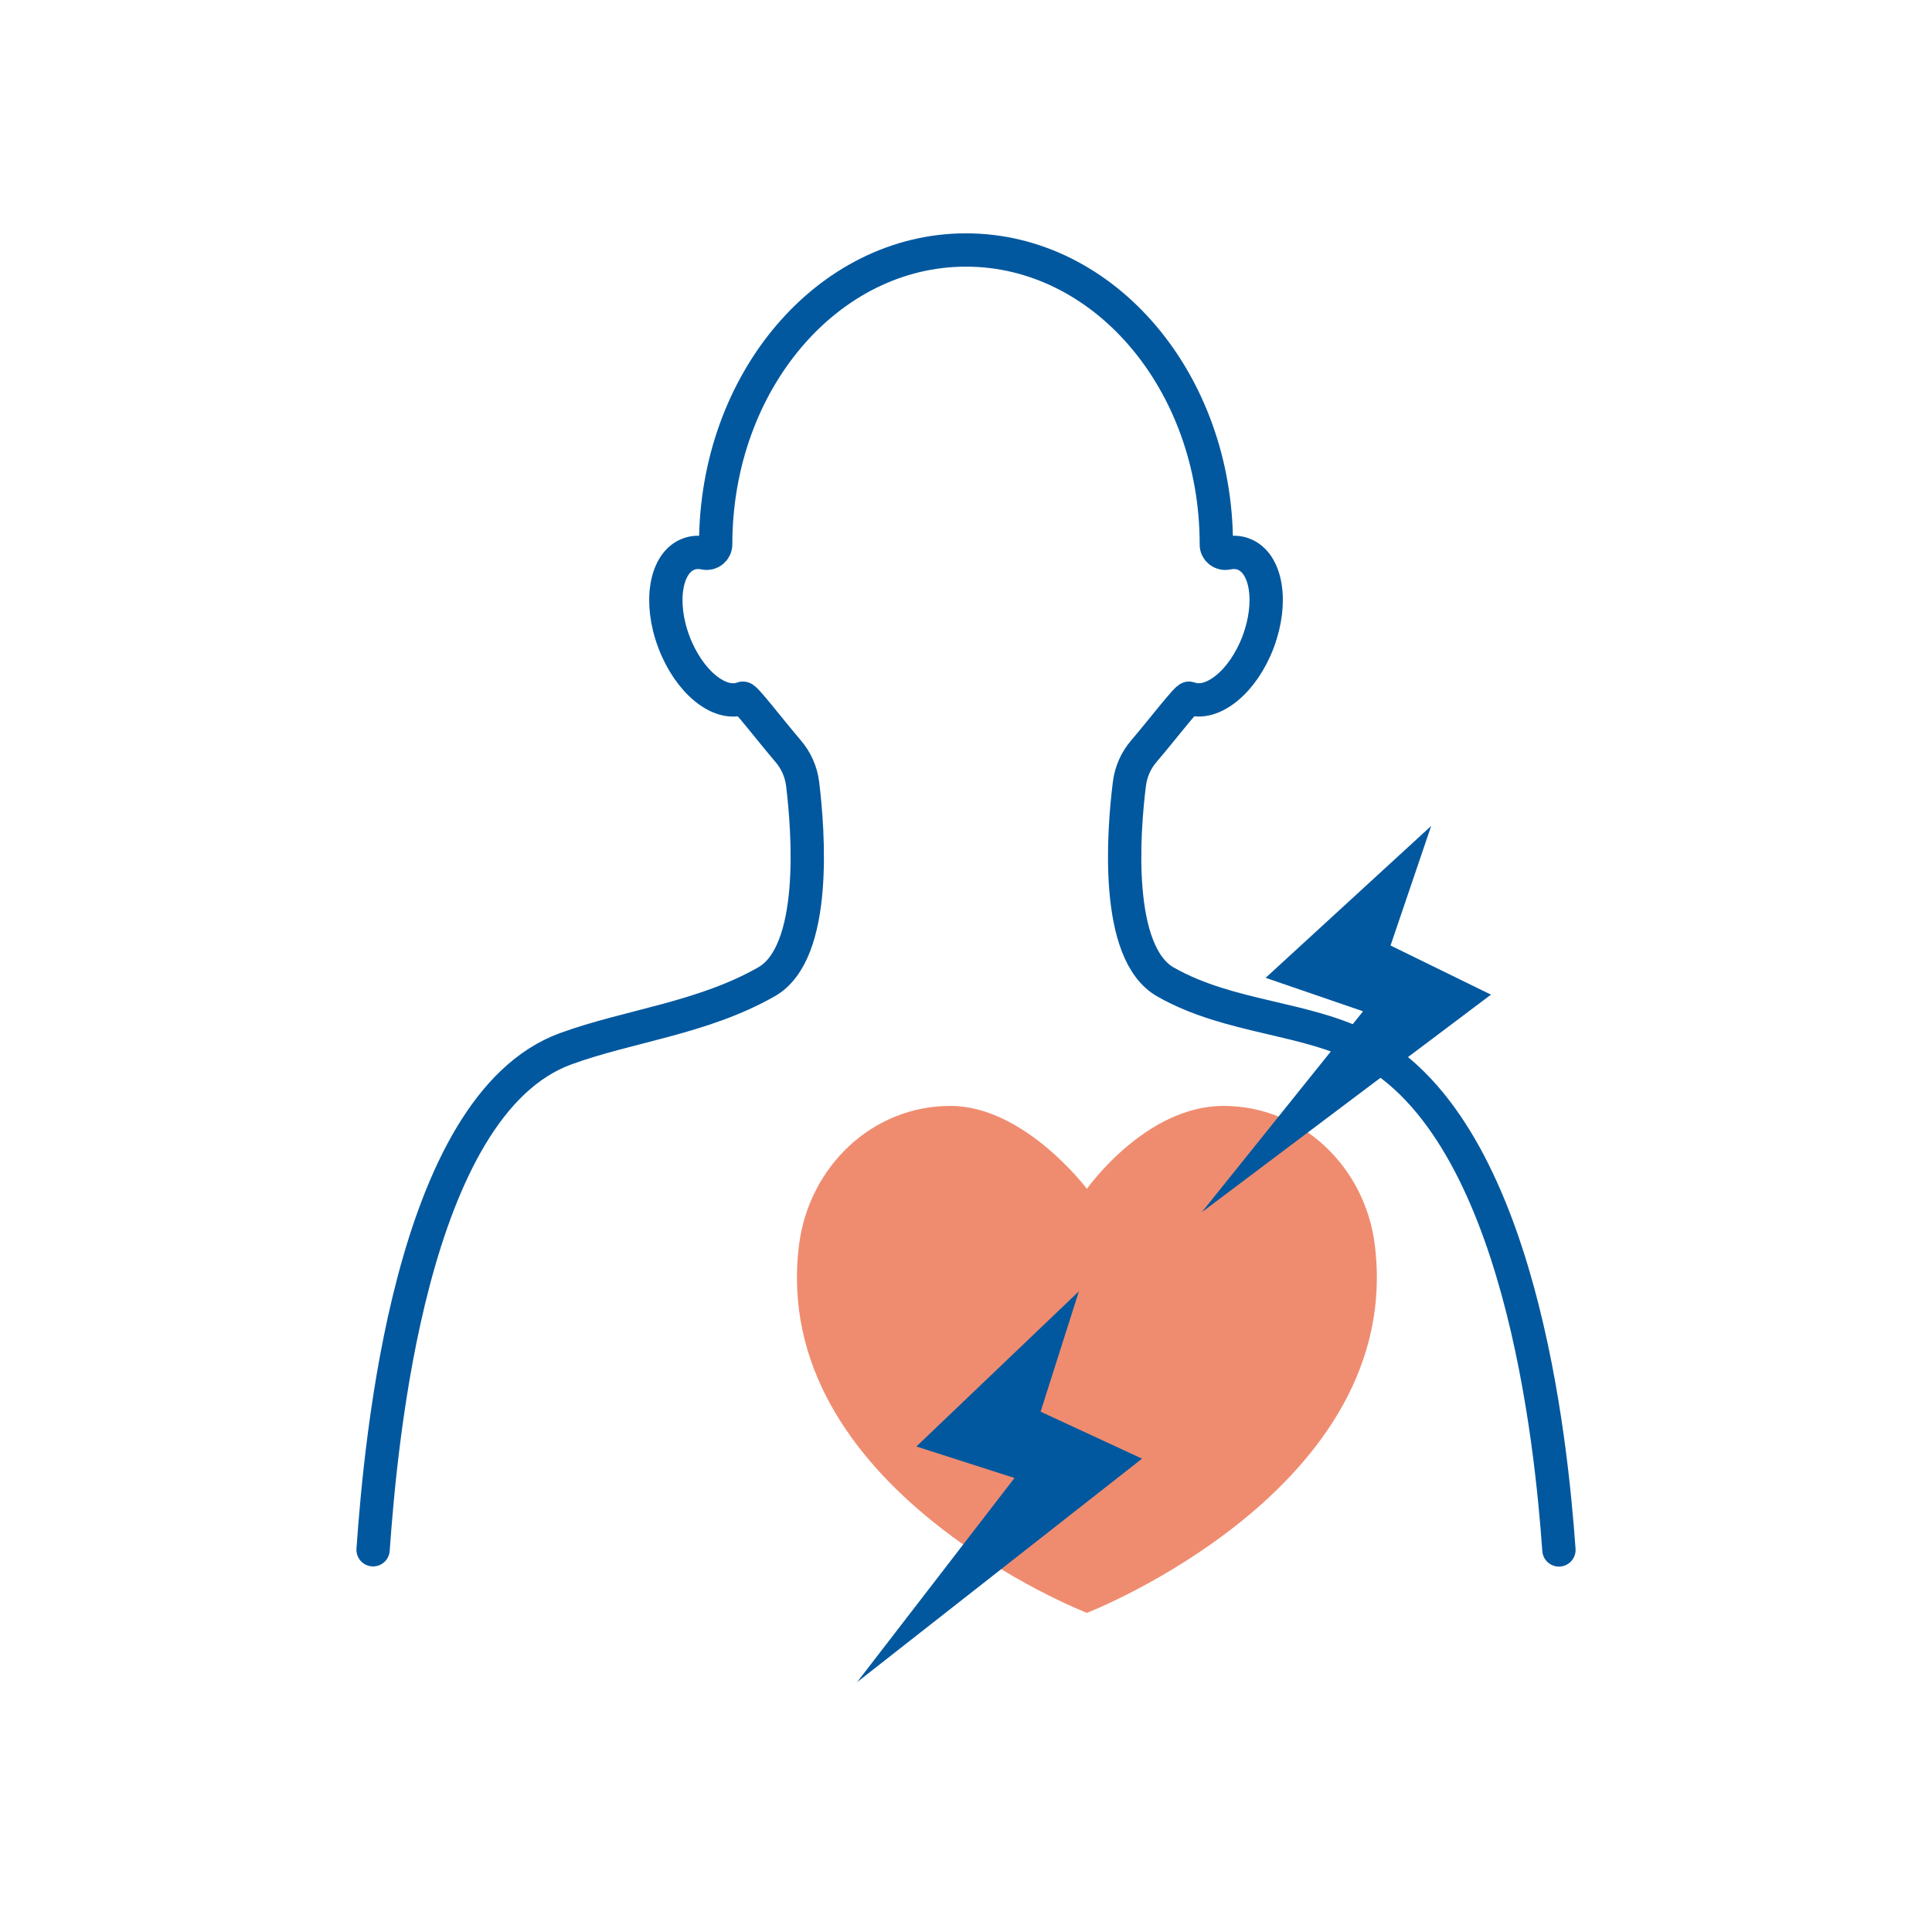
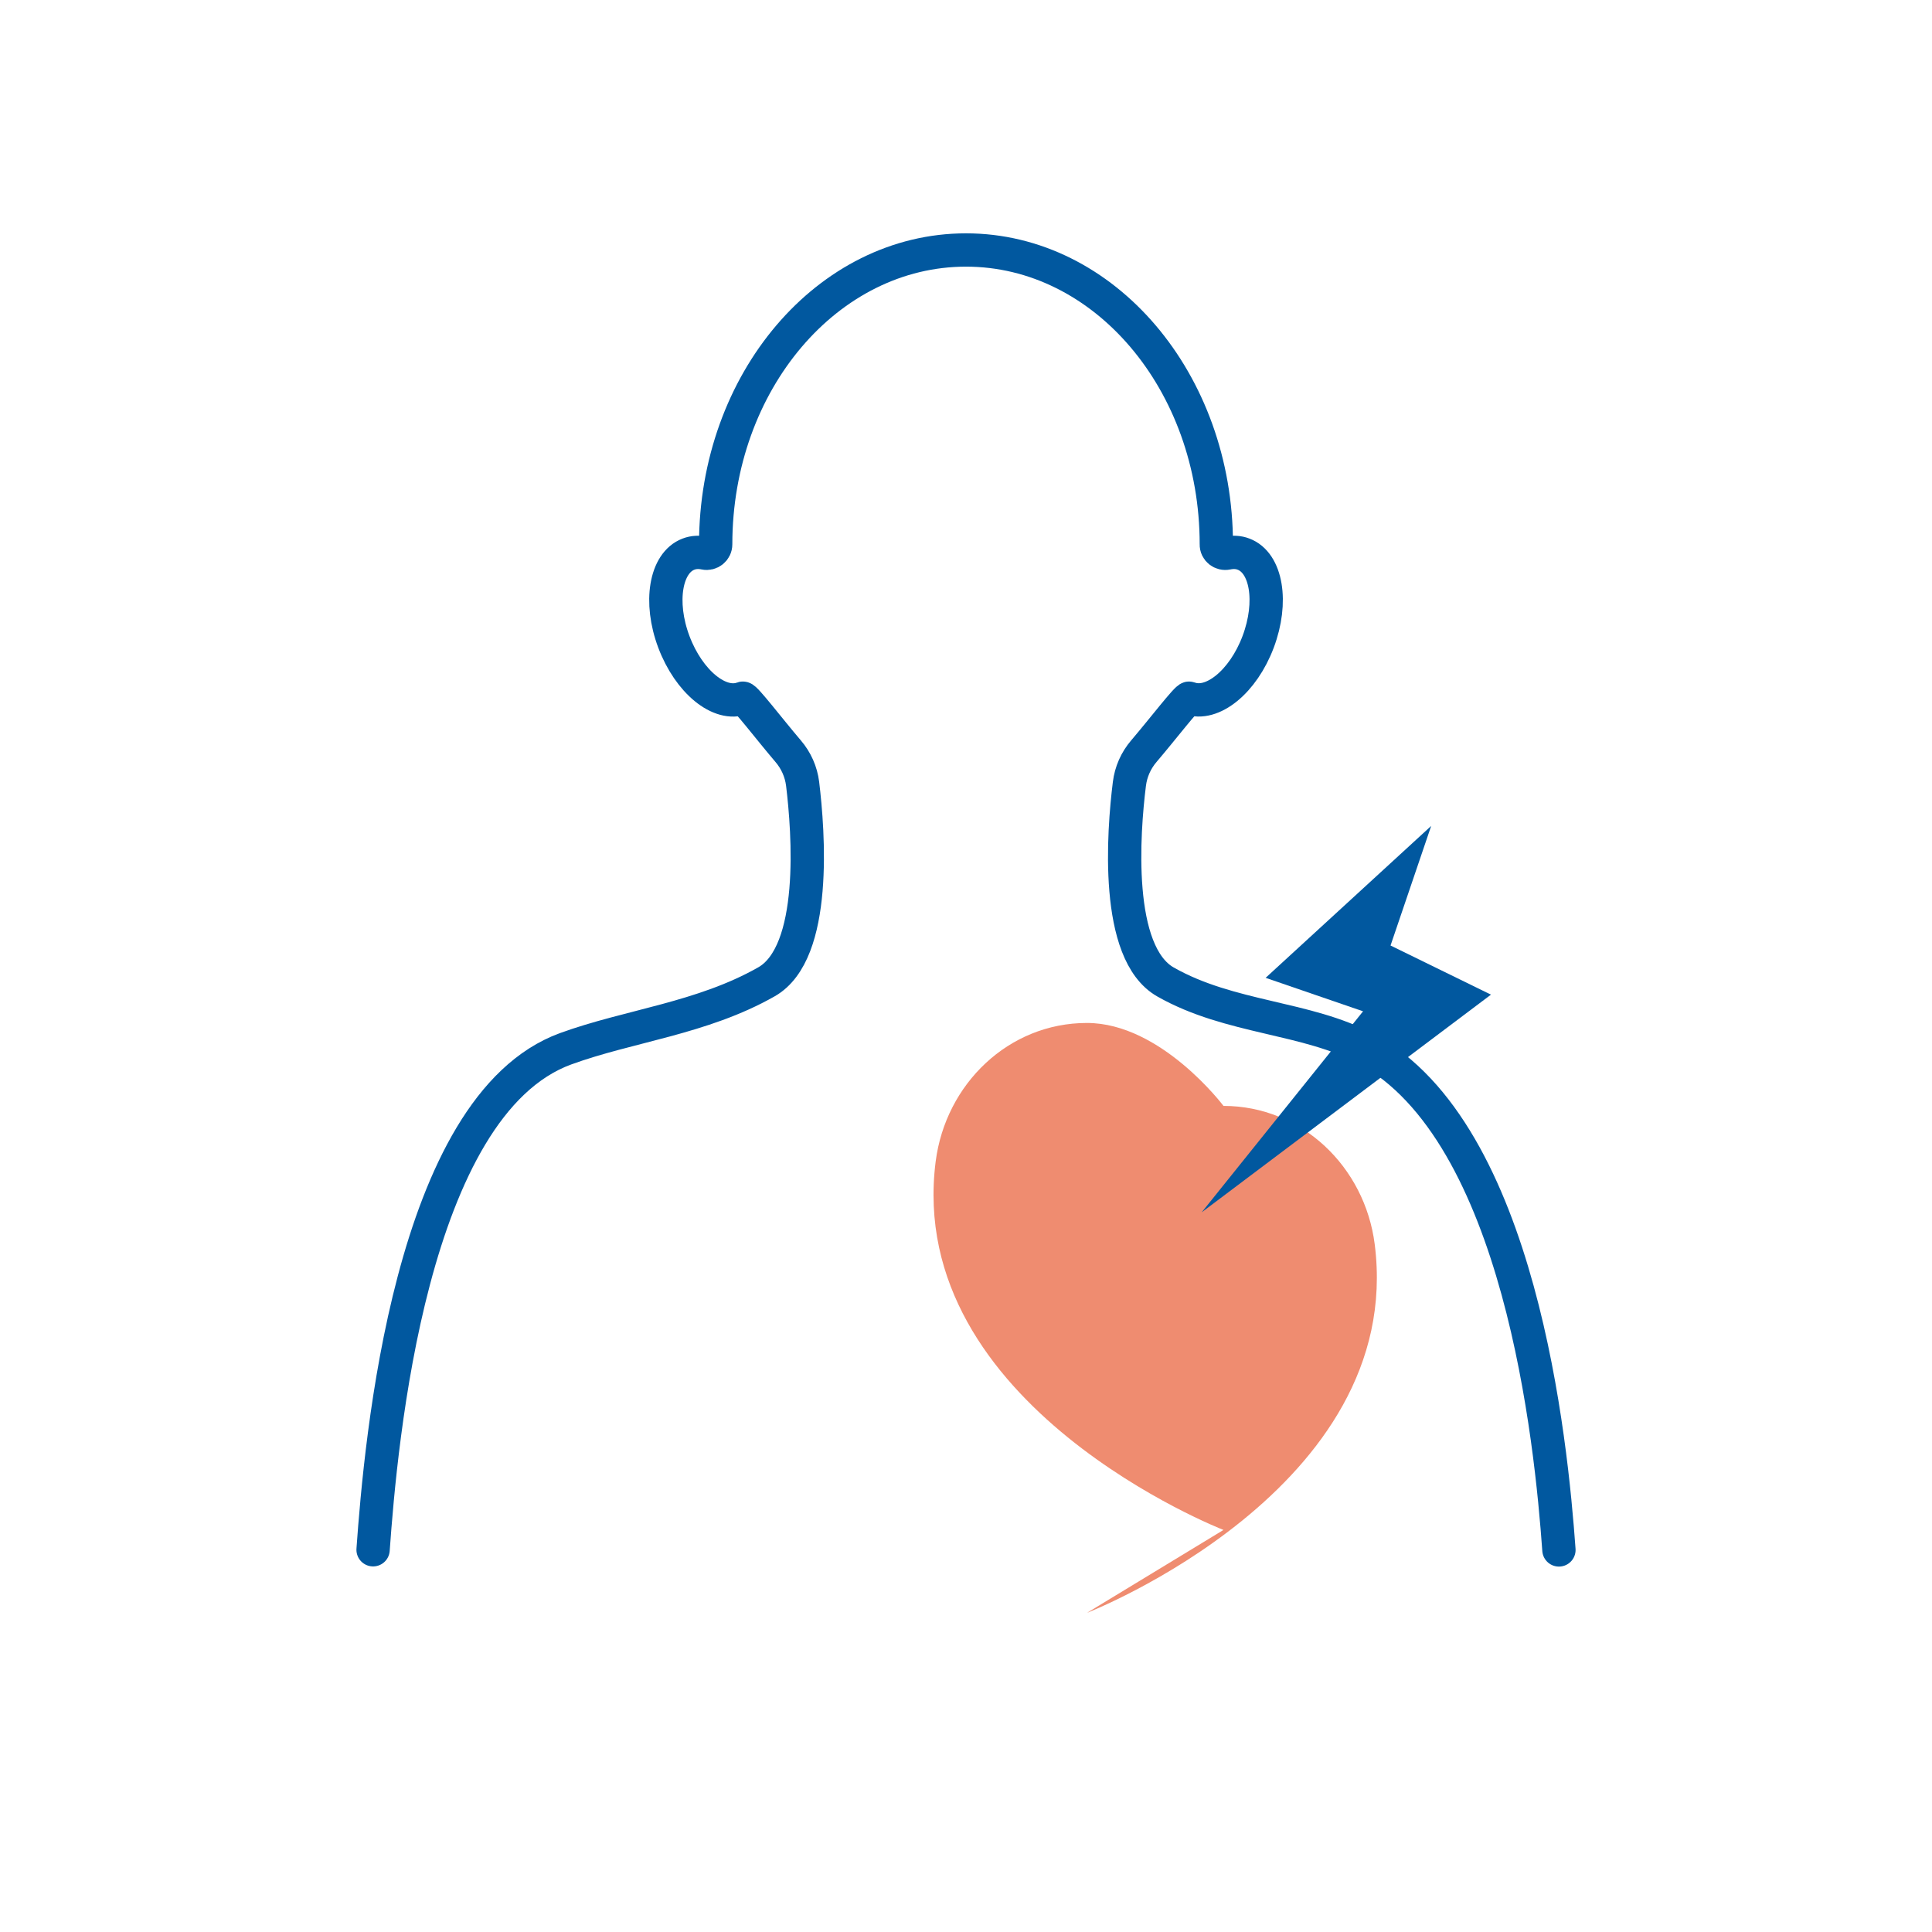
<svg xmlns="http://www.w3.org/2000/svg" id="_症状30" data-name="症状30" viewBox="0 0 116 116">
  <defs>
    <style>
      .cls-1 {
        fill: #ef8c70;
      }

      .cls-2 {
        fill: #01589f;
      }

      .cls-3 {
        fill: none;
        stroke: #01589f;
        stroke-linecap: round;
        stroke-linejoin: round;
        stroke-width: 2px;
      }
    </style>
  </defs>
  <path class="cls-3" d="M93.6,93.06c-.46-6.45-2.3-25.09-11.56-30.08-3.58-1.93-8.19-1.82-12.06-4.02-3.08-1.75-2.53-9.01-2.17-11.89.09-.73.39-1.41.87-1.97,1.15-1.35,2.59-3.23,2.72-3.18,1.38.52,3.24-.99,4.14-3.38.9-2.39.51-4.75-.88-5.27-.31-.12-.64-.13-.98-.06s-.66-.18-.65-.53c0,0,0,0,0,0,0-9.76-6.73-17.67-15.03-17.67s-15.03,7.91-15.03,17.67c0,0,0,0,0,0,0,.35-.32.6-.65.53s-.67-.06-.98.06c-1.38.52-1.78,2.88-.88,5.27.9,2.39,2.75,3.91,4.14,3.38.14-.05,1.57,1.83,2.72,3.18.48.56.78,1.24.87,1.96.35,2.88.91,10.14-2.17,11.89-3.87,2.2-8.25,2.63-12.06,4.02-9.34,3.41-11.1,23.63-11.56,30.08" />
-   <path class="cls-1" d="M65.26,96.84s19.15-7.44,17.28-22.13c-.59-4.65-4.38-8.31-9.08-8.31s-8.2,4.98-8.2,4.98c0,0-3.74-4.98-8.2-4.98-4.7,0-8.48,3.66-9.08,8.31-1.88,14.69,17.28,22.13,17.28,22.13Z" />
+   <path class="cls-1" d="M65.26,96.84s19.15-7.44,17.28-22.13c-.59-4.65-4.38-8.31-9.08-8.31c0,0-3.74-4.98-8.2-4.98-4.7,0-8.48,3.66-9.08,8.31-1.88,14.69,17.28,22.13,17.28,22.13Z" />
  <polygon class="cls-2" points="85.93 49.59 75.99 58.71 81.84 60.72 72.15 72.79 89.52 59.72 83.49 56.77 85.93 49.59" />
-   <polygon class="cls-2" points="64.78 77.53 55.02 86.85 60.91 88.74 51.46 101 68.57 87.58 62.48 84.76 64.78 77.53" />
</svg>